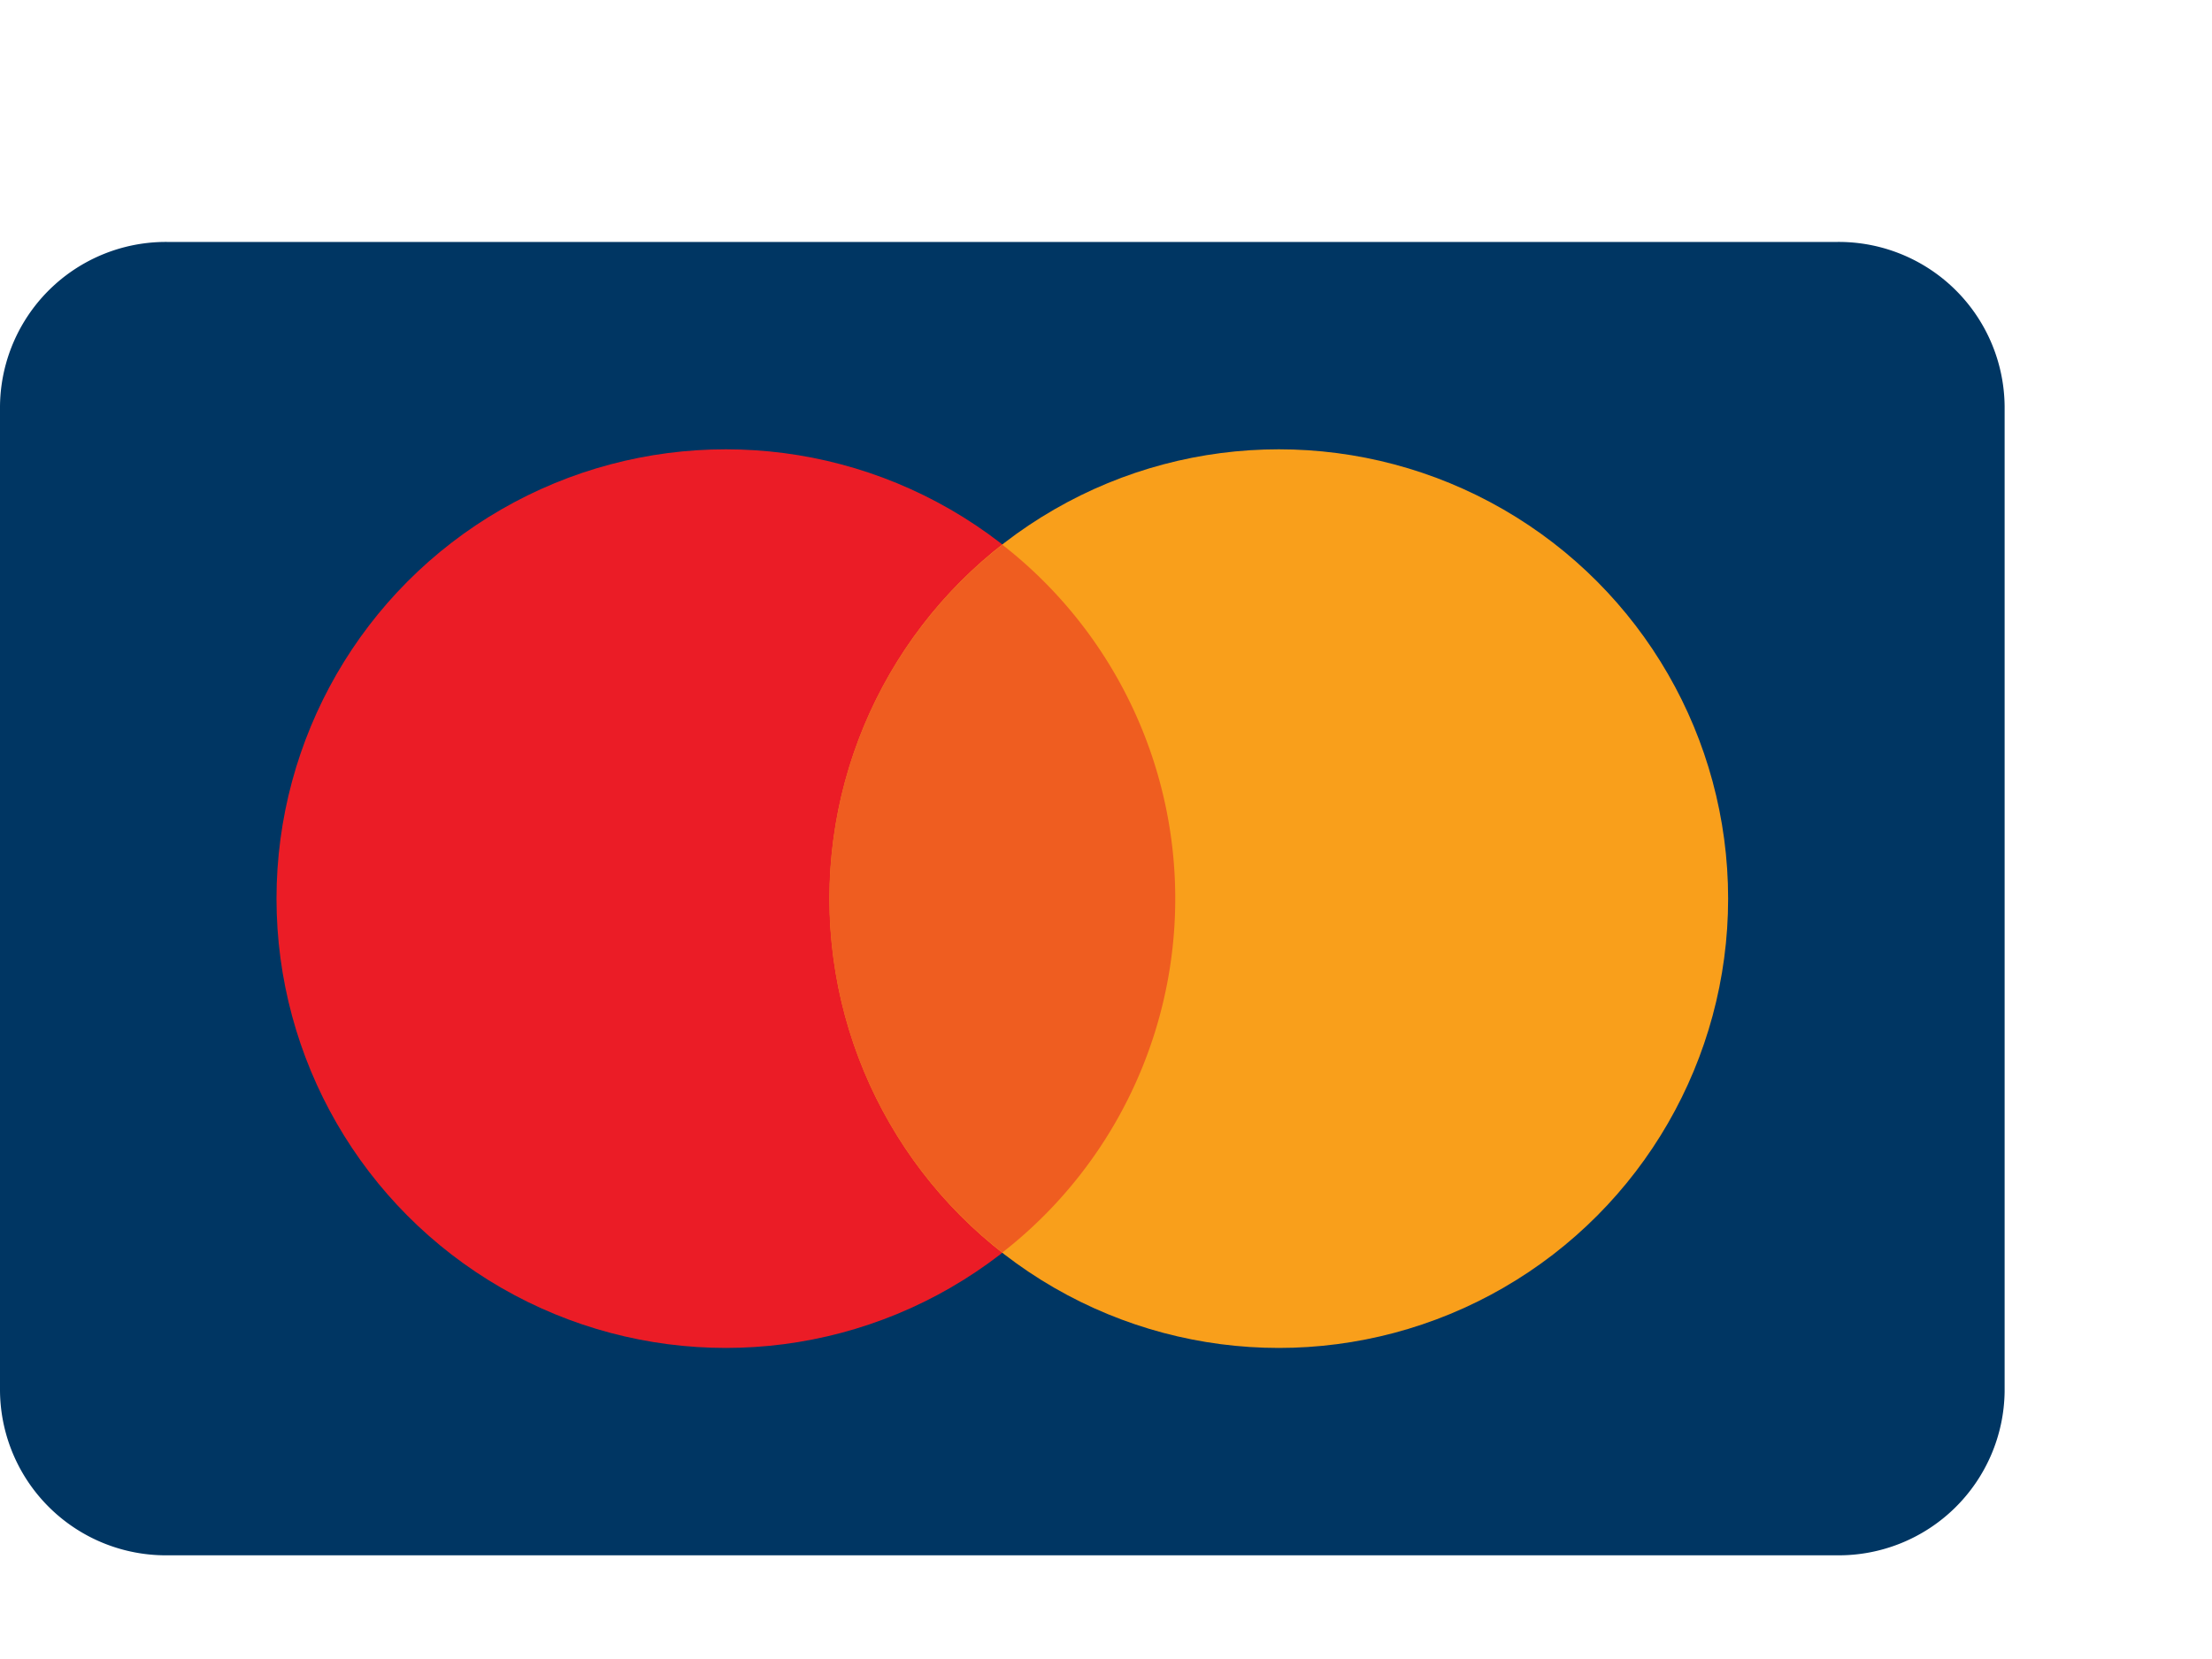
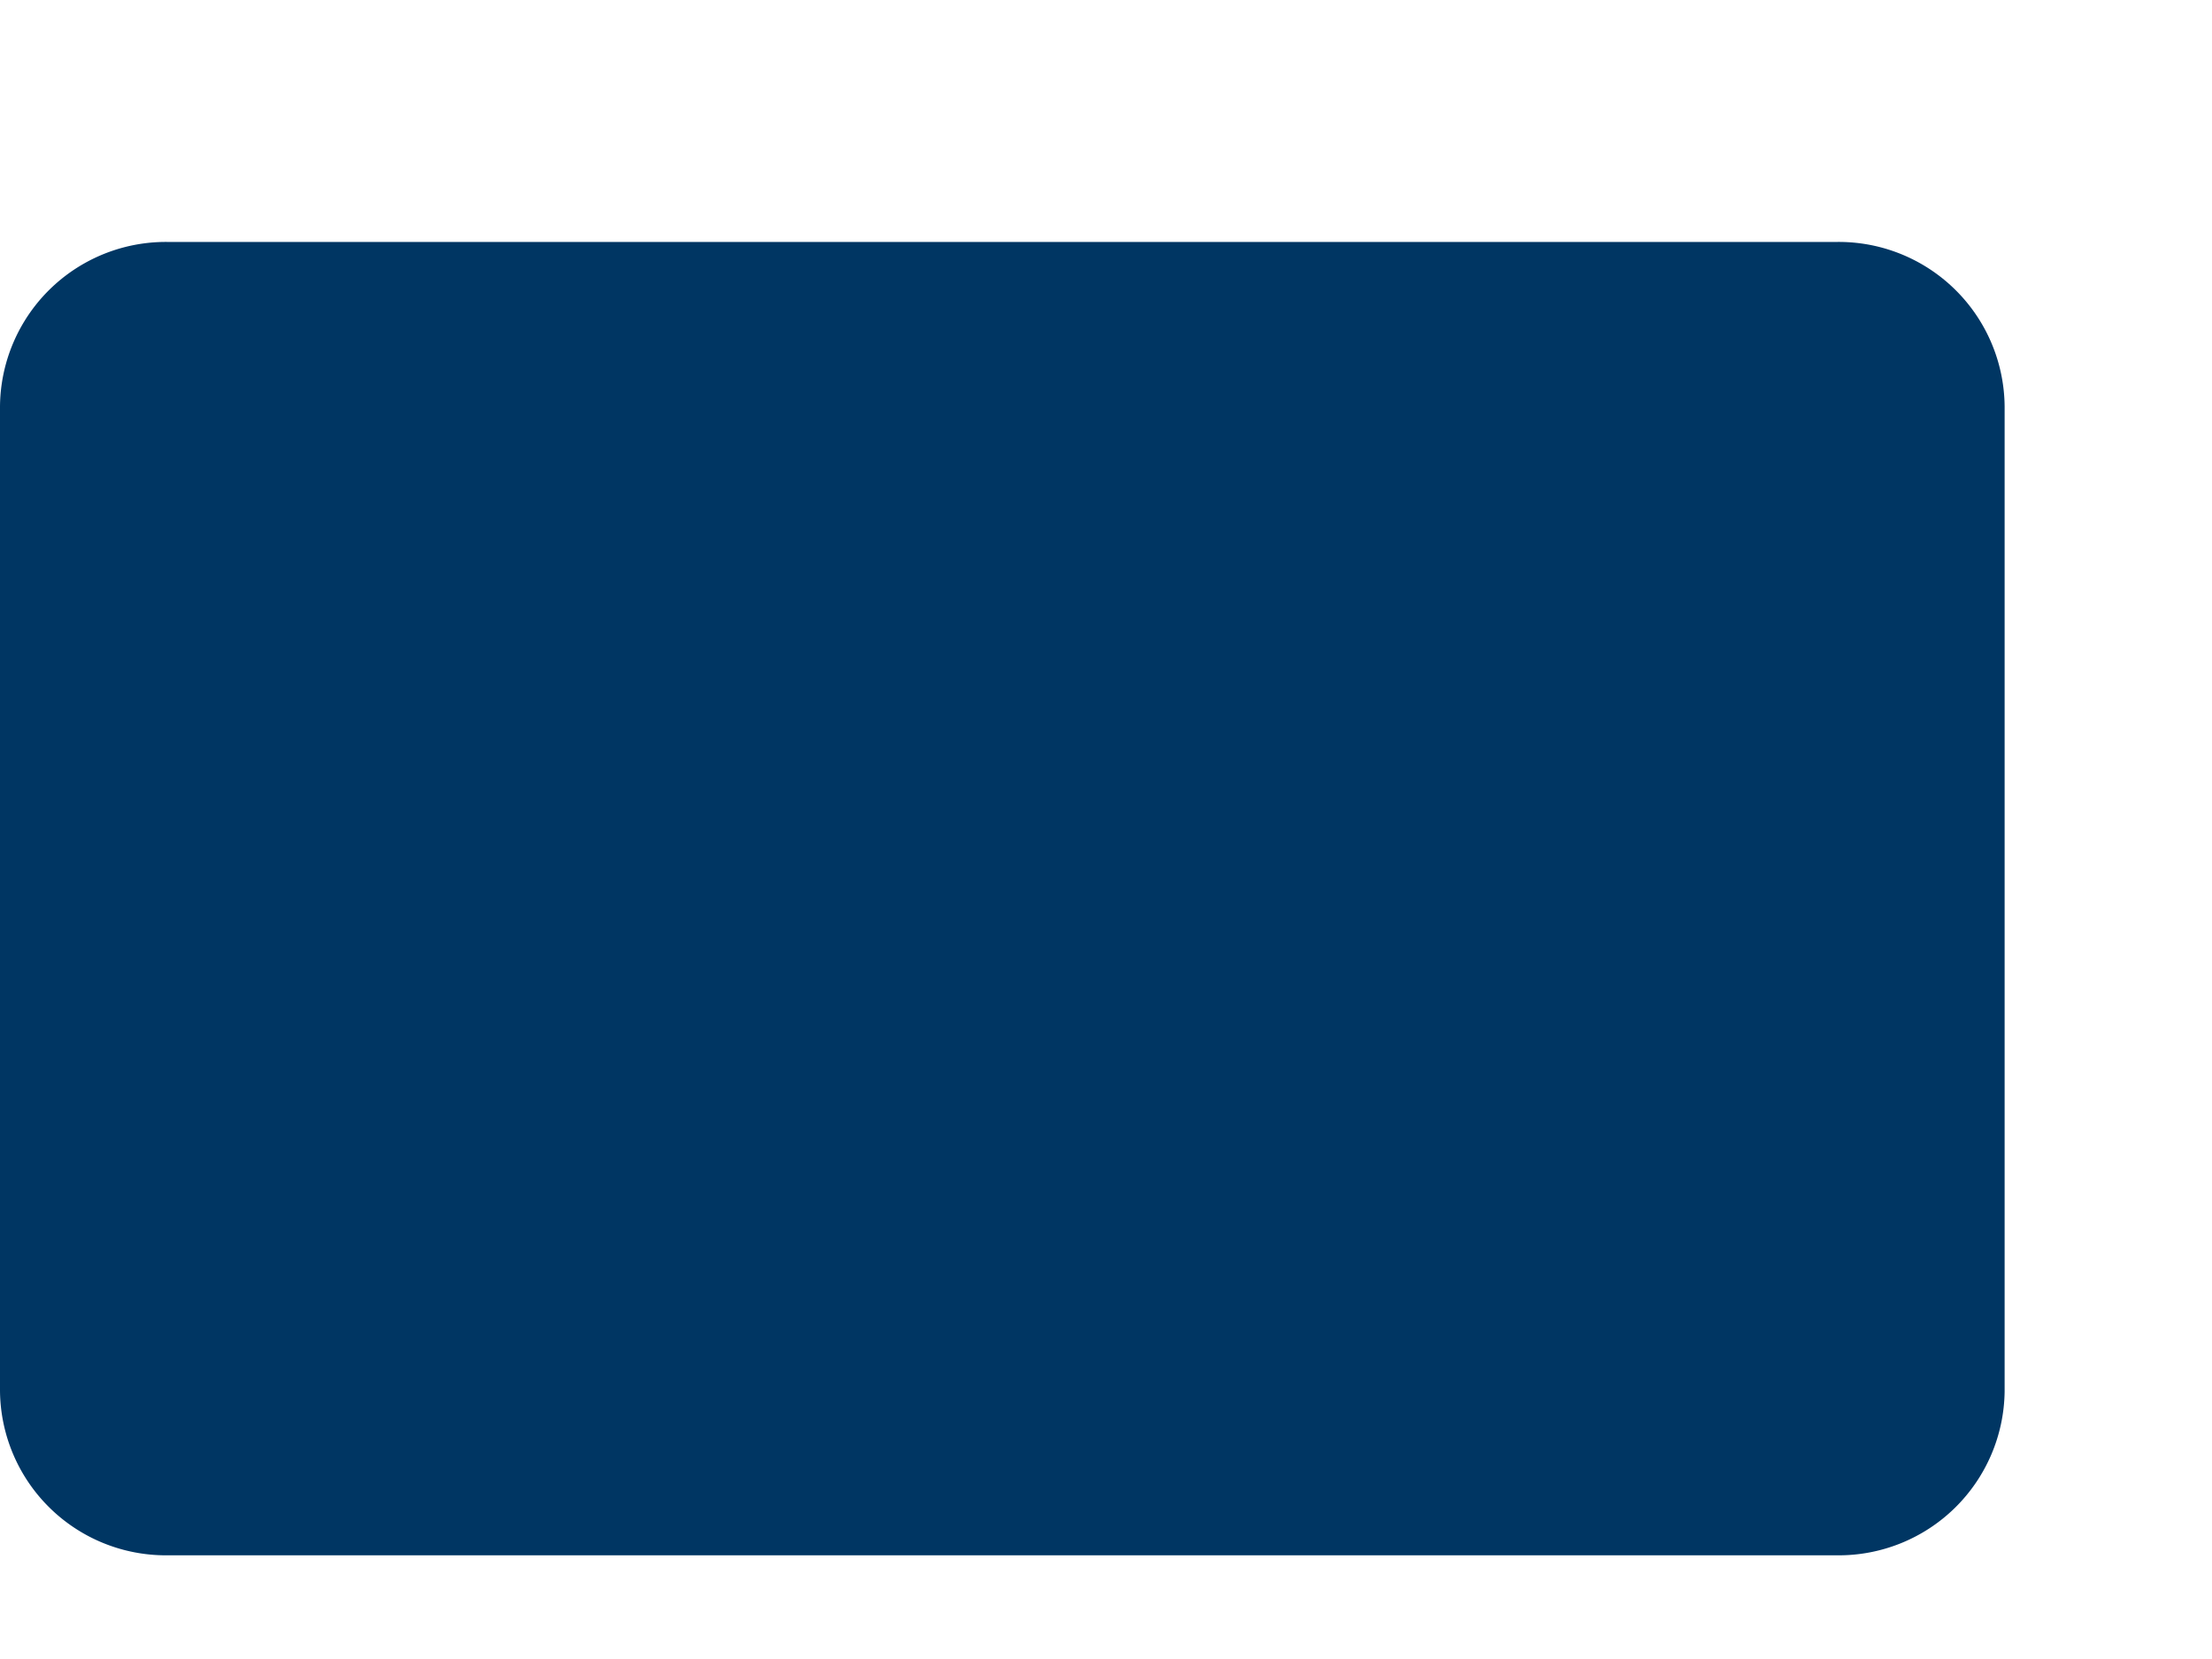
<svg xmlns="http://www.w3.org/2000/svg" viewBox="0 0 32 21" height="24px">
  <g id="Page-1" fill="none" fill-rule="evenodd">
    <g id="mastercard">
      <g id="card" transform="translate(0 2)">
        <path id="shape" fill="#003663" d="M26.58 19H2.42A2.4 2.4 0 0 1 0 16.62V2.38A2.4 2.4 0 0 1 2.42 0h24.16A2.4 2.4 0 0 1 29 2.38v14.25A2.4 2.4 0 0 1 26.58 19z" />
-         <circle id="shape" cx="10.5" cy="9.5" r="6.5" fill="#EB1C26" />
-         <circle id="shape" cx="18.5" cy="9.5" r="6.5" fill="#F99F1B" />
-         <path id="shape" fill="#EF5D20" d="M14.5 4.38a6.49 6.49 0 0 0 0 10.24 6.49 6.49 0 0 0 0-10.24z" />
      </g>
    </g>
  </g>
</svg>